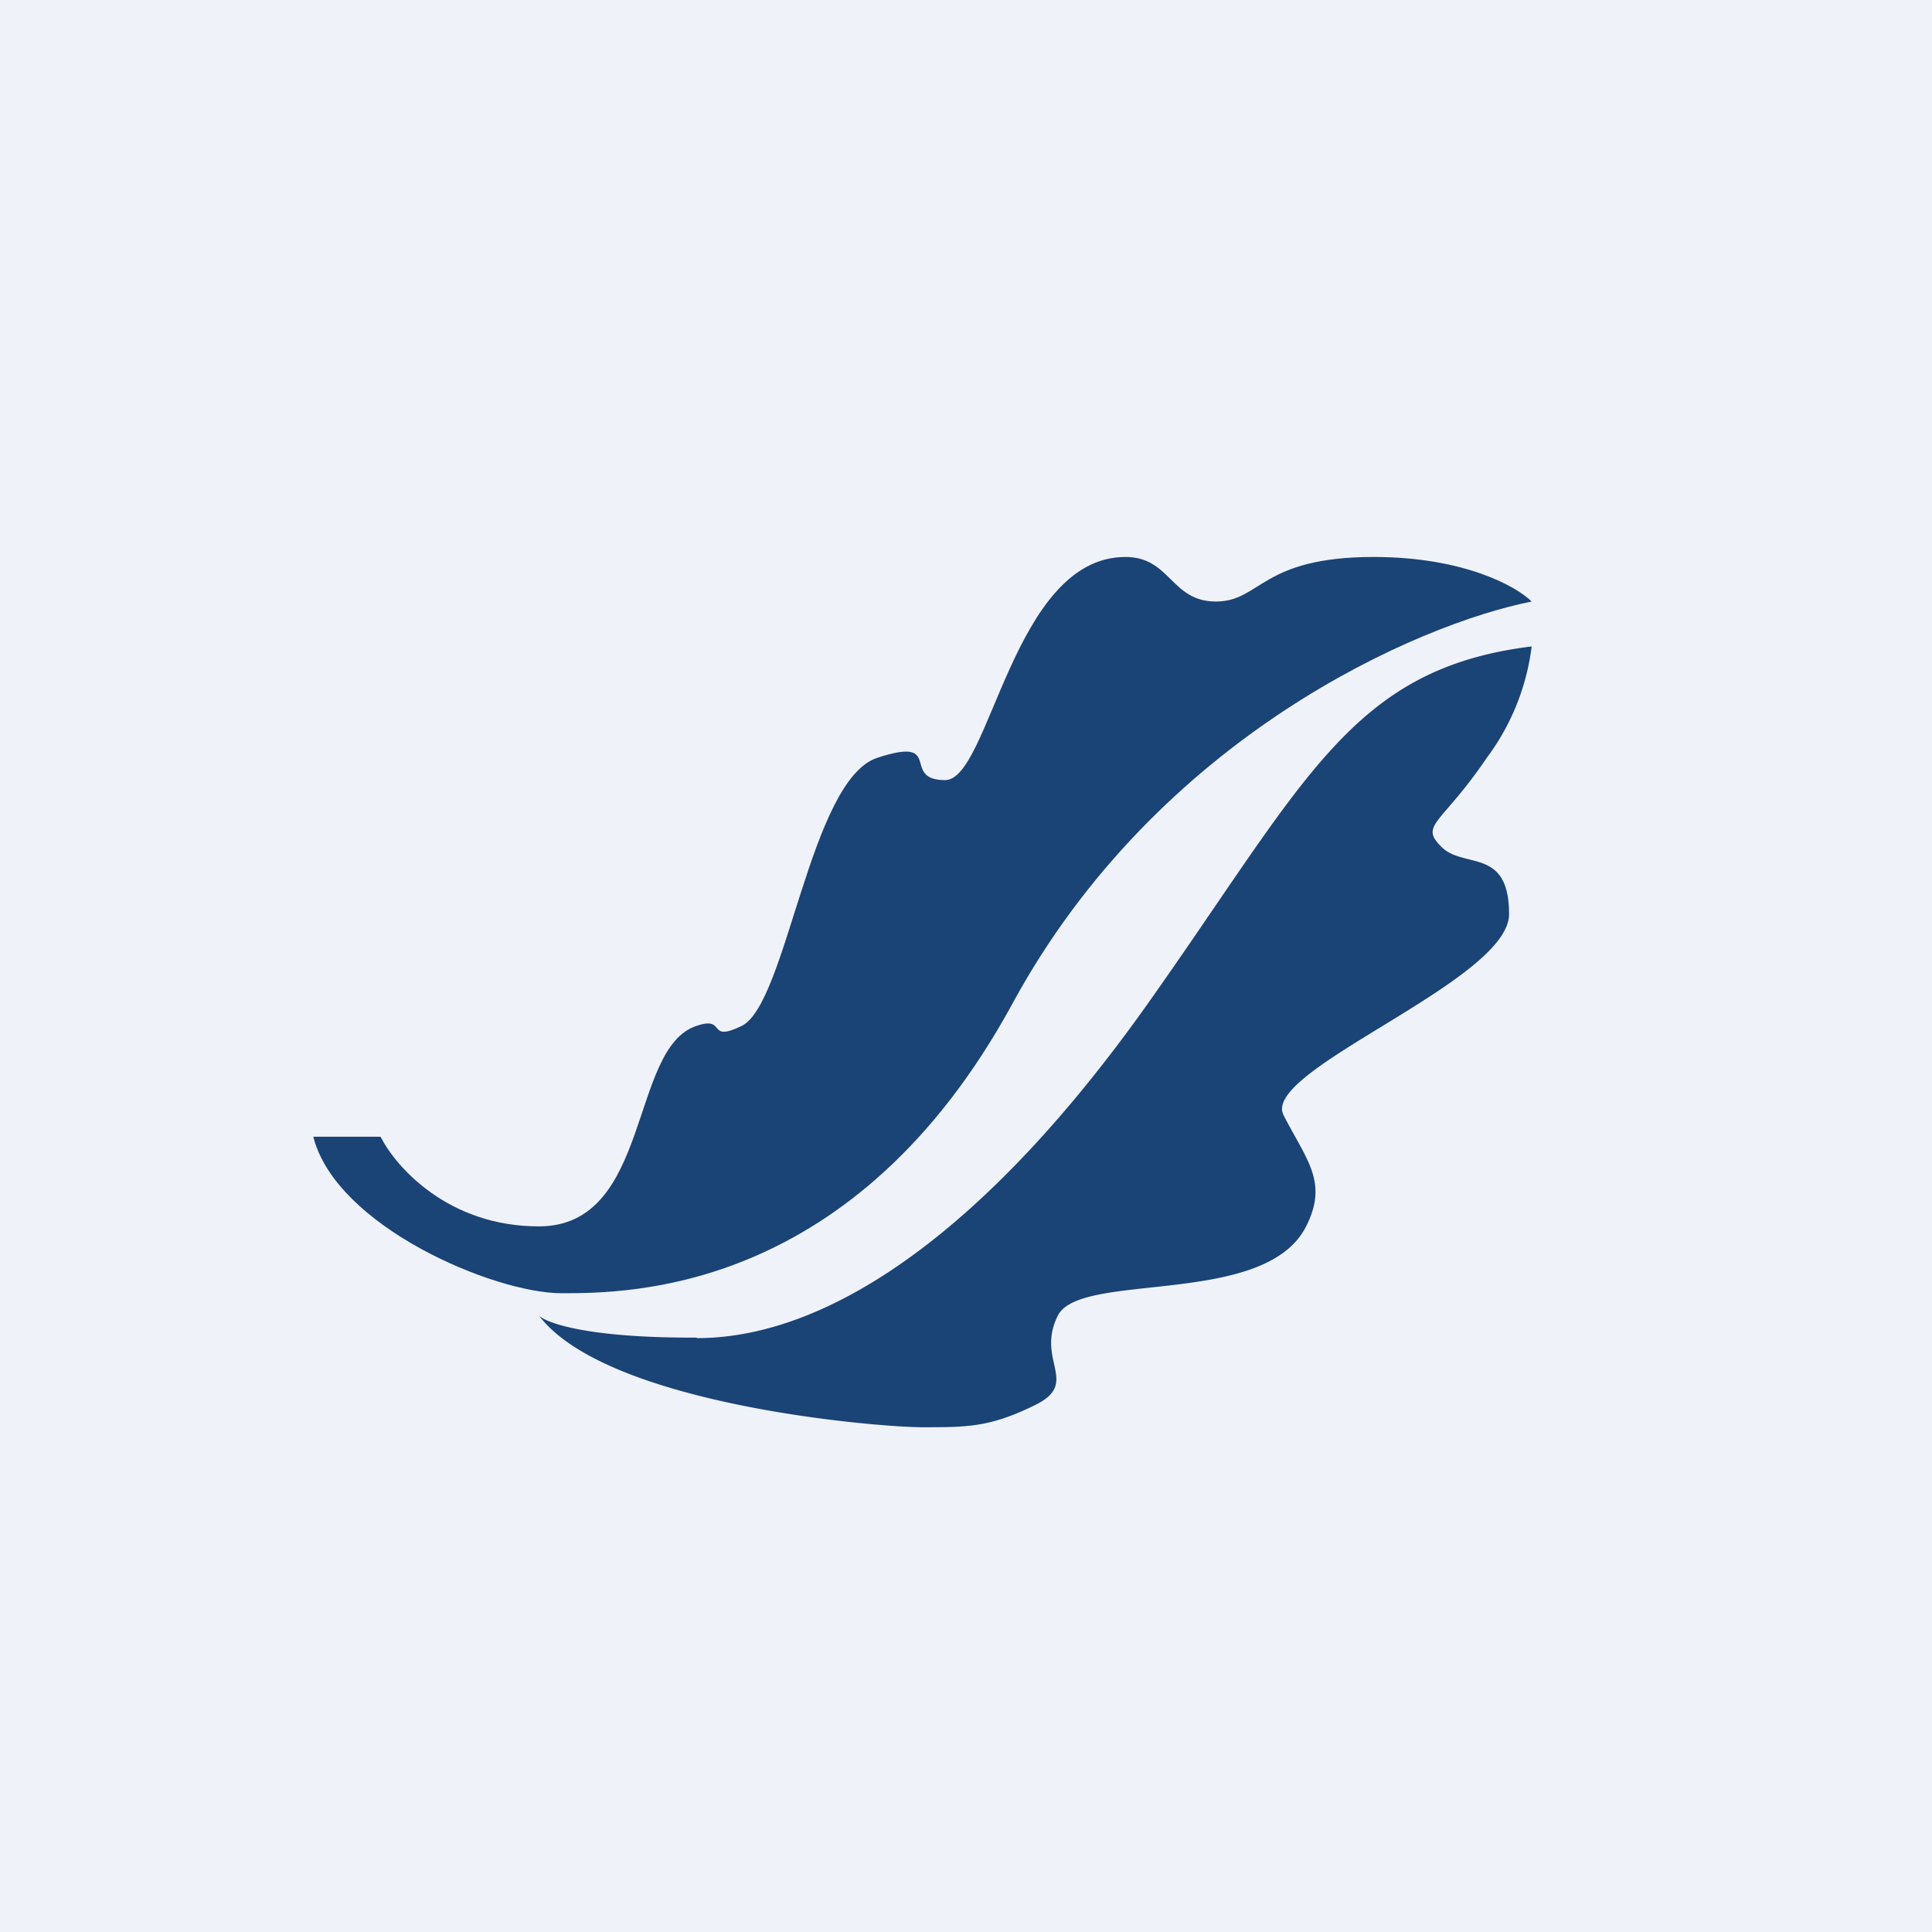
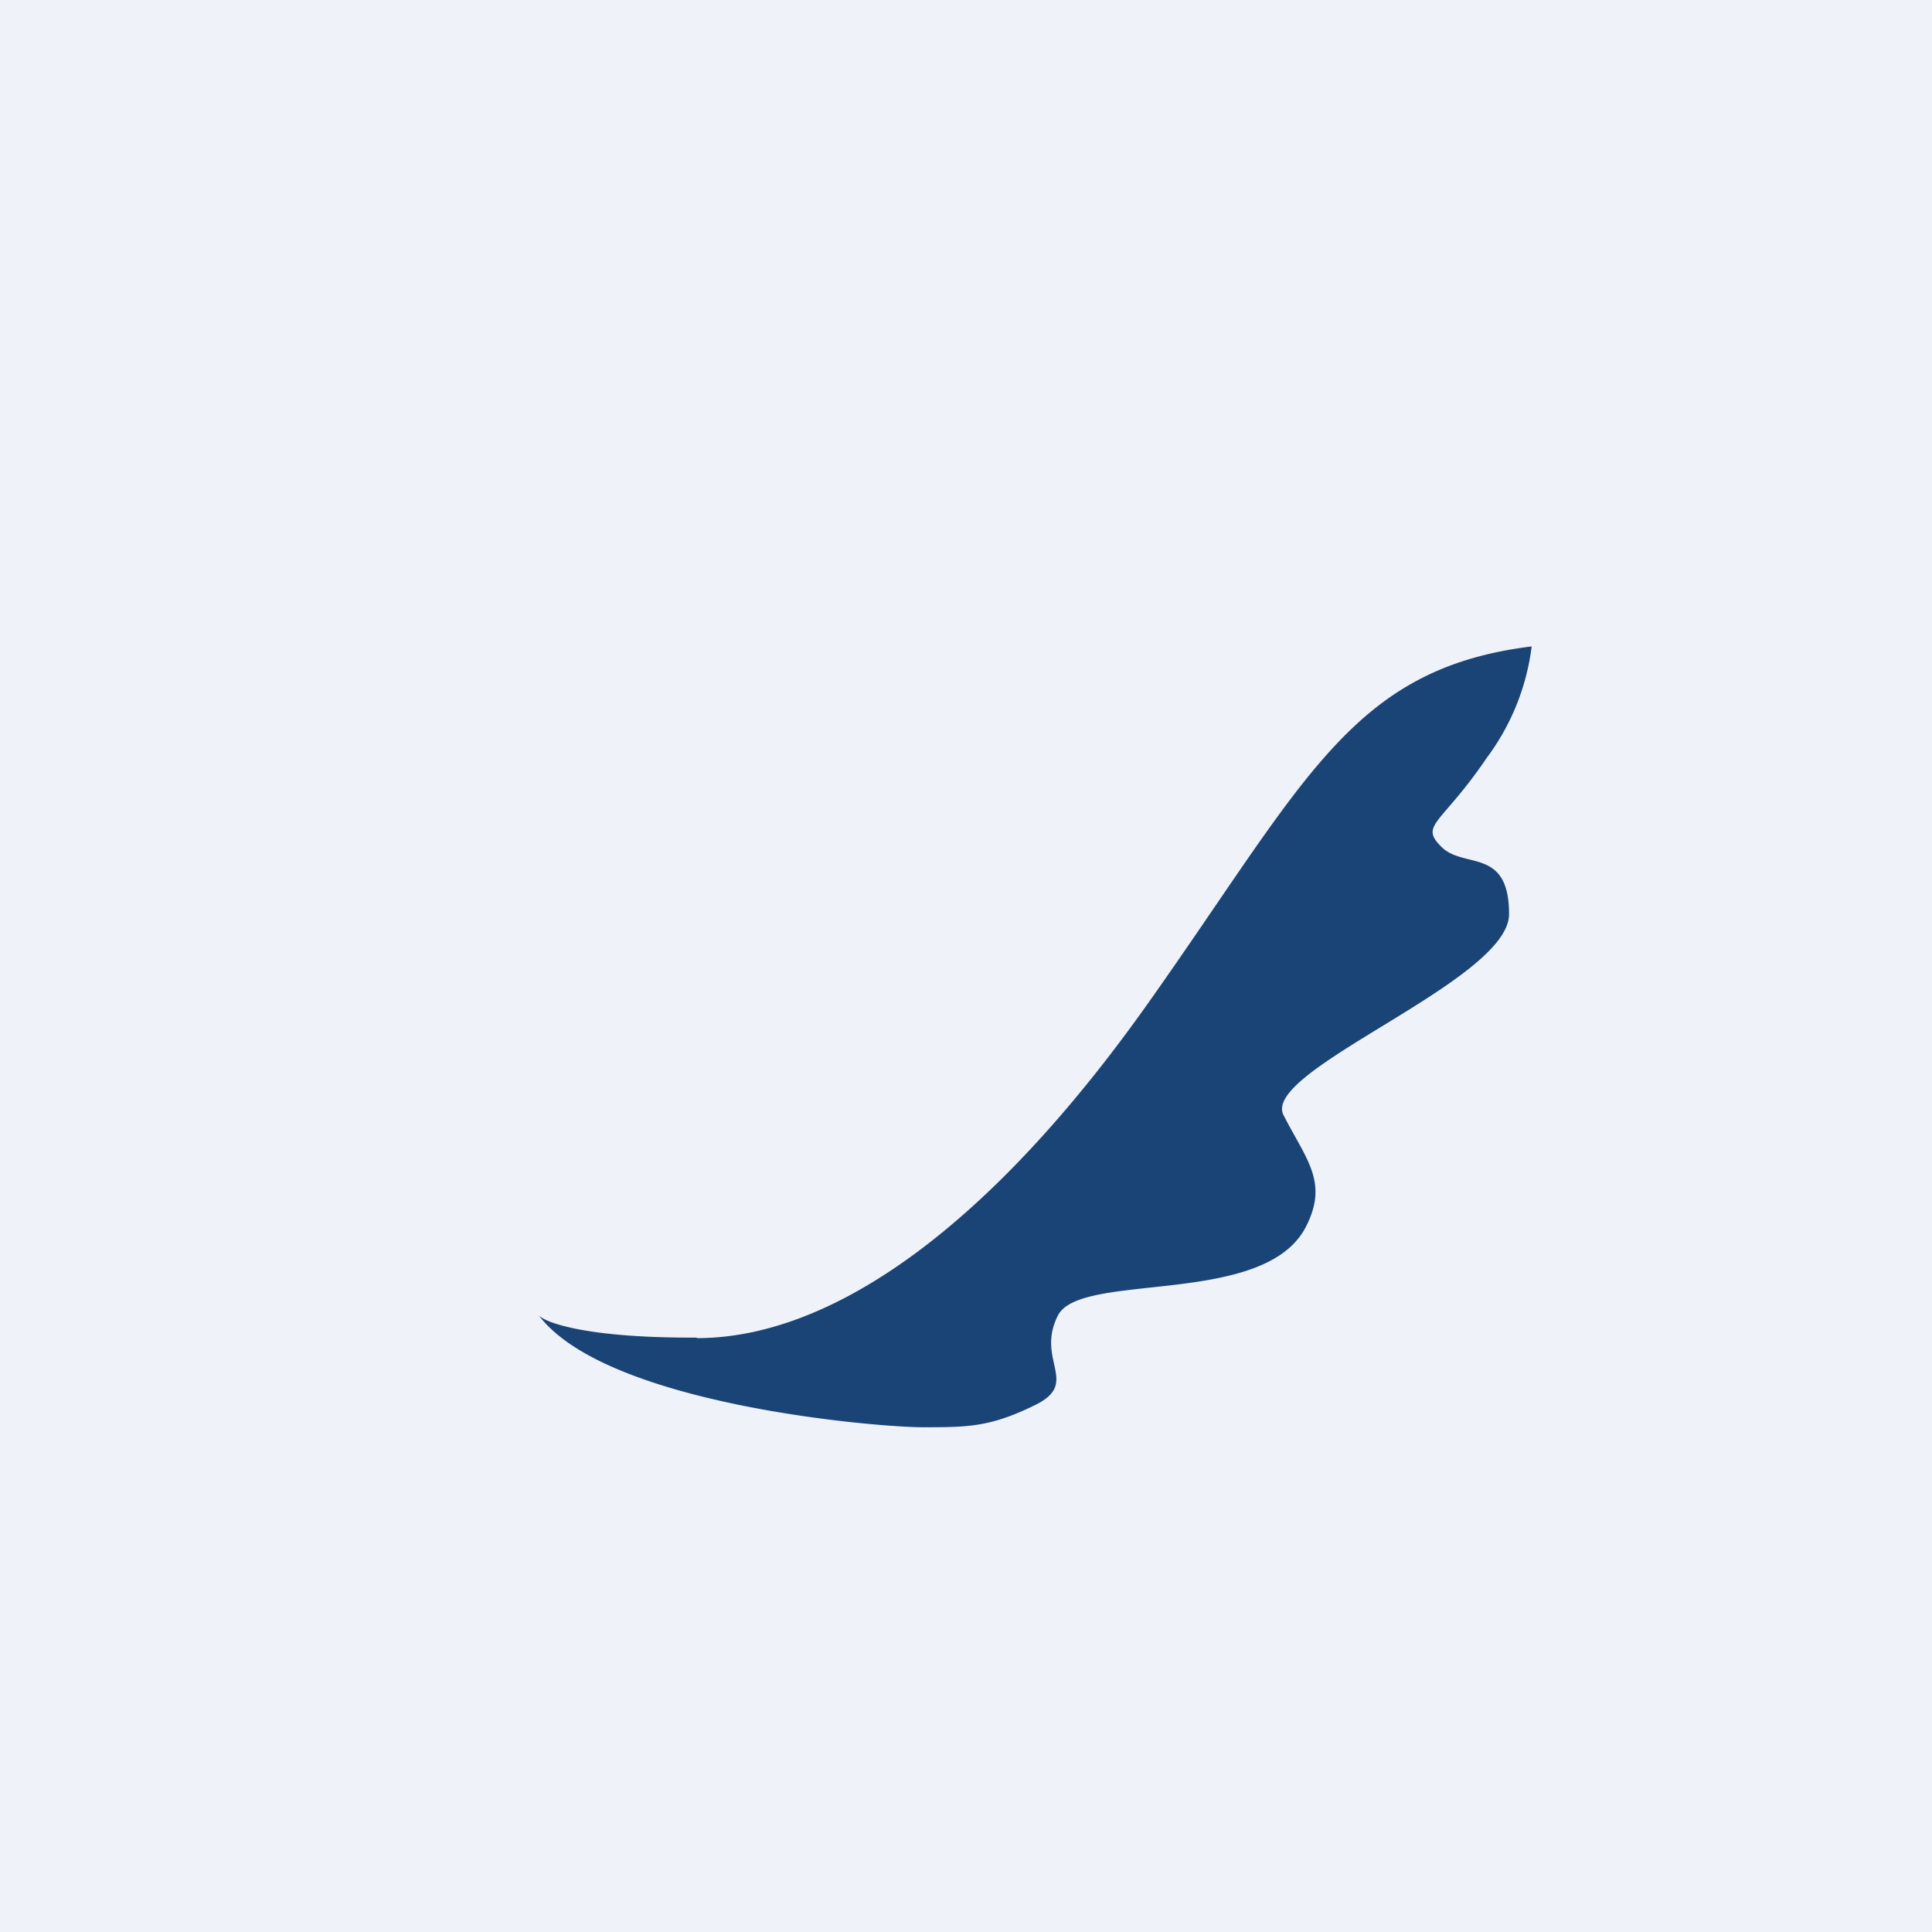
<svg xmlns="http://www.w3.org/2000/svg" viewBox="0 0 55.5 55.5">
  <path d="M 0,0 H 55.5 V 55.5 H 0 Z" fill="rgb(239, 242, 248)" />
-   <path d="M 10.93,32.655 H 9 C 9.65,35.23 14.19,37.15 16.13,37.15 C 18.07,37.15 24.56,37.15 29.09,28.82 C 33.27,21.14 40.76,17.92 44,17.28 C 43.57,16.85 42.06,16 39.46,16 C 36.22,16 36.22,17.28 34.93,17.28 C 33.63,17.28 33.63,16 32.33,16 C 29.09,16 28.44,22.41 27.15,22.41 C 25.85,22.41 27.15,21.13 25.2,21.77 C 23.26,22.41 22.61,28.82 21.31,29.47 C 20.28,29.97 20.89,29.17 20.01,29.47 C 18.07,30.1 18.72,35.23 15.48,35.23 C 12.88,35.23 11.38,33.53 10.94,32.67 Z" fill="rgb(26, 67, 118)" />
  <path d="M 20.01,38.425 C 16.91,38.44 15.7,38.01 15.48,37.79 C 17.43,40.36 25.2,41 26.5,41 S 28.44,41 29.74,40.36 S 29.74,39.08 30.39,37.79 C 31.04,36.51 36.34,37.57 37.52,35.23 C 38.17,33.95 37.52,33.31 36.87,32.03 C 36.22,30.74 43.35,28.18 43.35,26.26 C 43.35,24.33 42.05,24.97 41.41,24.33 C 40.76,23.69 41.41,23.69 42.71,21.77 A 6.74,6.74 0 0,0 44,18.57 C 38.81,19.21 37.52,22.41 32.98,28.82 S 23.91,38.44 20.02,38.44 Z" fill="rgb(26, 67, 118)" />
</svg>